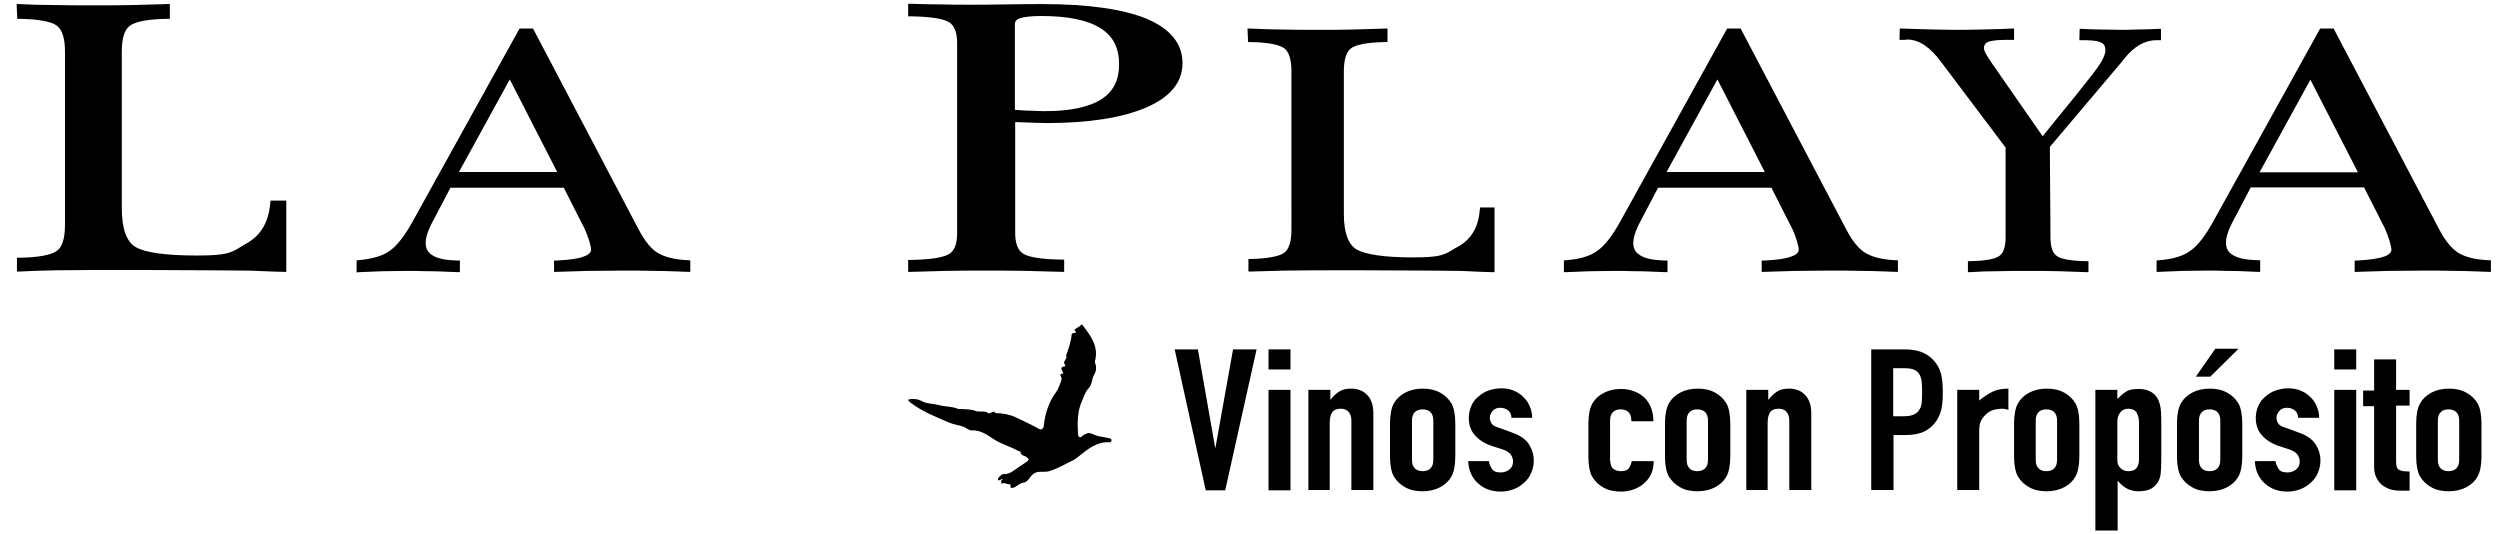
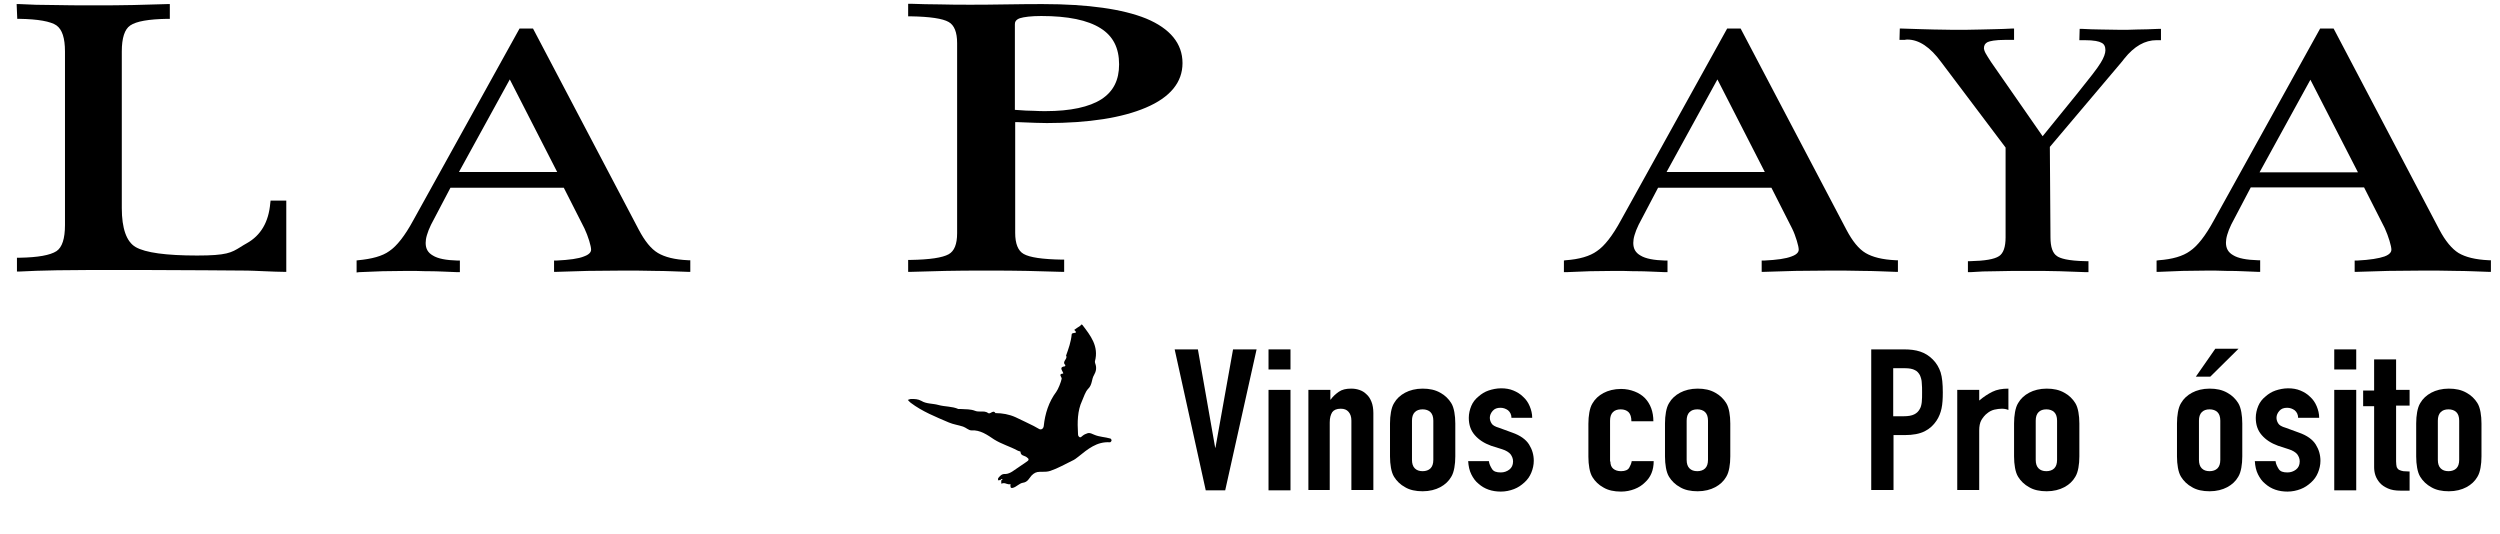
<svg xmlns="http://www.w3.org/2000/svg" version="1.1" id="Capa_1" x="0px" y="0px" viewBox="0 0 796.4 170" style="enable-background:new 0 0 796.4 170;" xml:space="preserve">
  <g>
    <path d="M344.1,103.8c-0.7,0.4-1.3,0.9-1.9,1.3c1.6,1.4-0.7,0.6-0.8,1.4c-0.2,2.3-1,4.6-1.8,6.8c0.7,1-1.5,1.9-0.2,3   c0,0-0.1,0.4-0.2,0.4c-1.8,0.2-0.9,1.2-0.6,1.9c0.1,0.1,0.1,0.3,0.1,0.4c-1.8,0.1-0.3,1.2-0.5,1.7c-0.2,1-1.1,3.3-1.7,4.1   c-2.4,3.2-3.6,7-4,10.9c-0.1,0.8-0.7,1.3-1.4,1c-0.6-0.3-1.2-0.7-1.8-1c-1.9-0.9-3.8-1.9-5.8-2.8c-2-0.9-4.2-1.3-6.4-1.3   c-0.4-0.7-0.9-0.4-1.3-0.2c-0.3,0.2-0.7,0.4-1,0.2c-0.8-0.6-1.6-0.5-2.4-0.5c-0.6,0-1.2,0-1.7-0.2c-1.5-0.6-3-0.5-4.5-0.6   c-0.1,0-0.2,0-0.3,0c-0.2,0-0.4,0-0.6,0c-2-0.9-4.3-0.7-6.4-1.3c-1.8-0.5-3.8-0.3-5.4-1.3c-1.1-0.6-2.1-0.6-3.2-0.6   c-0.4,0-0.8,0.2-1.1,0.3c0.3,0.3,0.5,0.6,0.9,0.9c3.7,2.8,8,4.5,12.2,6.3c1.4,0.6,3,0.8,4.5,1.3c0.9,0.3,1.8,1.2,2.6,1.2   c2.9-0.2,5.2,1.5,7.3,2.9c2.4,1.5,5,2.2,7.4,3.5c0.3,0.2,1,0.3,1,0.4c0,1.3,1.2,1.2,1.9,1.7c0.9,0.6,0.9,1-0.1,1.6   c-1.5,1-2.9,2-4.4,3c-0.6,0.4-1.5,0.8-2.2,0.8c-1.2-0.1-1.7,0.6-2.3,1.3c-0.1,0.1,0,0.4-0.1,0.7c0.3,0,0.6,0,1-0.2l-0.1-0.1   c0.1-0.1,0.3-0.2,0.2,0c0.3-0.2,0.4-0.1,0.4-0.1c-0.1,0.1-0.2,0.3-0.3,0.4l-0.1-0.1c-0.1,0.6,0,0.9,0,1.2c0.6-0.3,1.1-0.2,1.6,0   c0.4,0.1,0.9,0.3,1.3,0.1c0,0.6-0.2,1.5,0.8,1.2c1.1-0.3,2-1.4,3.1-1.6c1.6-0.2,2-1.4,2.8-2.3c0.8-0.8,1.5-1.2,2.7-1.2   c0.2,0,0.5,0,0.7,0c0.9,0,1.7,0,2.6-0.3c2.4-0.8,4.6-2.1,6.9-3.2c0.7-0.3,1.4-0.8,2-1.3c3-2.4,5.9-4.9,10.1-4.6   c0.2,0,0.5-0.4,0.5-0.6c0-0.2-0.2-0.6-0.4-0.6c-1.7-0.5-3.5-0.5-5.1-1.2c-0.7-0.3-1.4-0.7-2.1-0.5c-0.6,0.2-1.1,0.4-1.6,0.8   c-0.4,0.3-0.7,0.8-1.2,0.3c-0.3-0.3-0.3-0.7-0.3-1.1c-0.2-3.4-0.2-7.1,1.3-10.3c0.6-1.3,1-2.9,2-3.9c1.3-1.3,1-3,1.8-4.3   c0.7-1.2,0.9-2.4,0.4-3.7c-0.1-0.2-0.1-0.5-0.1-0.7c1.3-4.8-1.4-8.2-4-11.6c-0.1-0.1-0.3-0.1-0.4-0.1   C344.2,103.8,344.1,103.8,344.1,103.8" />
    <g>
      <path d="M687,83l0.7-0.1c4.3-0.3,7.7-1.3,9.9-2.9c2.4-1.6,5-4.9,7.7-9.9l33.8-61h4.3l33.7,64.1c1.9,3.6,4,6.1,6.1,7.4    c2.2,1.3,5.3,2.1,9.6,2.3l0.7,0v3.7l-0.8,0c-3.4-0.1-6.9-0.3-10.3-0.3c-3.5-0.1-7-0.1-10.6-0.1c-3.9,0-7.6,0.1-11,0.1    c-3.4,0.1-6.7,0.2-9.9,0.3l-0.8,0V83l0.8,0c4.1-0.2,7-0.7,8.7-1.3c2.2-0.8,2.2-1.9,2.2-2.2c0-0.5-0.2-1.5-0.6-2.8    c-0.4-1.3-0.9-2.7-1.5-4l-6.6-13h-36.1l-6.2,11.8c-0.6,1.2-1,2.3-1.3,3.3c-0.3,1-0.4,1.9-0.4,2.5c0,1.8,0.7,3.1,2.3,4    c1.6,1,4.3,1.5,7.8,1.6l0.8,0v3.7l-0.8,0c-3.2-0.1-6.2-0.3-8.9-0.3l-1,0c-2.3-0.1-4.3-0.1-6-0.1c-2.8,0-5.4,0.1-8,0.1    c-2.6,0.1-5.1,0.2-7.5,0.3l-0.8,0V83z M751.1,54.8L736,25.4l-16.2,29.5H751.1z" />
      <path d="M626.8,83.2l0.8,0c4.6-0.1,7.7-0.6,9.2-1.6c1.4-0.9,2.1-2.9,2.1-6V47l-20.5-27.2c-3.5-4.8-7.1-7.2-10.8-7.2    c-0.2,0-0.5,0-0.8,0.1c-0.4,0-0.7,0-0.9,0h-0.8l0.1-3.6l0.8,0c4.5,0.2,7.8,0.2,10.1,0.3c2.2,0,4.3,0.1,6.1,0.1    c2.9,0,5.8,0,8.9-0.1c3.1-0.1,6.3-0.1,9.7-0.3l0.8,0v3.6h-2.7c-3.4,0-5,0.4-5.7,0.7c-0.8,0.4-1.2,1-1.2,2c0,0.2,0.1,0.7,0.5,1.5    c0.4,0.7,1,1.7,1.8,2.9l16.4,23.6l11.2-13.8c3.7-4.6,6.3-7.9,7.3-9.6c1-1.6,1.5-3,1.5-4c0-1.2-0.4-2-1.3-2.4    c-0.7-0.4-2.2-0.8-5.4-0.8h-1.6l0.1-3.6l0.8,0c2,0.1,4,0.2,6,0.2c2,0,4.1,0.1,6.2,0.1c1.5,0,3.3,0,5.3-0.1c2,0,4.3-0.1,6.8-0.2    l0.8,0v3.6h-1.4c-3.7,0-7.1,1.9-10.3,5.9l-0.7,0.9L653,46.8l0.2,28.8c0,3.1,0.7,5.1,2.1,6c1,0.7,3.4,1.5,9.2,1.6l0.8,0v3.5l-0.8,0    c-2.6-0.1-5.4-0.2-8.4-0.3c-3-0.1-6.4-0.1-10.1-0.1c-3.7,0-7,0-10,0.1c-3,0-5.8,0.1-8.3,0.3l-0.8,0V83.2z" />
      <path d="M498.1,83l0.7-0.1c4.3-0.3,7.7-1.3,9.9-2.9c2.4-1.6,5-4.9,7.7-9.9l33.8-61h4.3l33.7,64.1c1.9,3.6,3.9,6.1,6.1,7.4    c2.2,1.3,5.3,2.1,9.6,2.3l0.7,0v3.7l-0.8,0c-3.4-0.1-6.9-0.3-10.3-0.3c-3.5-0.1-7-0.1-10.6-0.1c-3.9,0-7.6,0.1-11,0.1    c-3.4,0.1-6.7,0.2-9.9,0.3l-0.8,0V83l0.8,0c4.1-0.2,6.9-0.6,8.7-1.3c2.3-0.8,2.3-1.9,2.3-2.2c0-0.5-0.2-1.5-0.6-2.8    c-0.4-1.3-0.9-2.7-1.5-3.9l-6.6-13h-36.1l-6.2,11.8c-0.6,1.2-1,2.3-1.3,3.3c-0.3,1-0.4,1.8-0.4,2.5c0,1.8,0.7,3.1,2.3,4    c1.6,1,4.3,1.5,7.8,1.6l0.8,0v3.7l-0.8,0c-3.2-0.1-6.1-0.3-8.9-0.3l-1,0c-2.3-0.1-4.3-0.1-6-0.1c-2.8,0-5.4,0.1-8,0.1    c-2.6,0.1-5.1,0.2-7.5,0.3l-0.8,0V83z M562.2,54.8l-15.1-29.5l-16.2,29.5H562.2z" />
-       <path d="M397.6,82.5l0.7,0c5.4-0.1,9-0.8,10.7-1.9c1.6-1.1,2.4-3.6,2.4-7.5V22.8c0-3.9-0.8-6.4-2.4-7.5c-1.2-0.8-4-1.8-10.7-1.9    l-0.7,0l-0.2-4.3l0.8,0c3.1,0.1,6.5,0.3,9.9,0.3c3.5,0.1,7.4,0.1,11.6,0.1c4.3,0,8.1,0,11.6-0.1c3.5-0.1,6.8-0.2,9.9-0.3l0.8,0    v4.3l-0.7,0c-6.8,0.1-9.6,1.1-10.8,1.9c-1.6,1.1-2.4,3.6-2.4,7.5v45.4c0,5.9,1.4,9.7,4.1,11.3c2.9,1.6,8.9,2.5,17.9,2.5    c8.6,0,9.9-0.8,12.6-2.4c0.5-0.3,1.1-0.7,1.9-1.1c4.1-2.3,6.4-6.2,6.8-11.7l0.1-0.7h4.6v20.6h-0.7c-1.4,0-3.3-0.1-5.6-0.2    c-2.4-0.1-4-0.2-4.9-0.2l-10.2-0.1c-8.7,0-13.5-0.1-21.7-0.1c-11.2,0-19,0-23.5,0.1c-4.4,0.1-8,0.2-11,0.3l-0.8,0V82.5z" />
      <path d="M289.3,82.8l0.8,0c6.1-0.1,10.1-0.7,12.1-1.8c1.8-1,2.7-3.2,2.7-6.7V13.7c0-3.4-0.9-5.7-2.7-6.7c-1.9-1.1-6-1.7-12.1-1.8    l-0.8,0v-4l0.8,0c3.1,0.1,6.2,0.2,9.4,0.2c3.2,0.1,6.4,0.1,9.6,0.1c2.4,0,6.2,0,11.4-0.1c5.2-0.1,9.1-0.1,11.7-0.1    c14.4,0,25.5,1.6,32.9,4.6c7.7,3.2,11.6,8,11.6,14.2c0,6.1-3.9,10.9-11.7,14.2c-7.5,3.2-18.1,4.9-31.5,4.9c-1.7,0-4.8-0.1-9.4-0.3    c-0.2,0-0.5,0-0.7,0v35.3c0,3.4,0.9,5.7,2.7,6.7c1.9,1.1,6,1.7,12.1,1.8l0.8,0v3.9l-0.8,0c-3.4-0.1-7-0.2-10.9-0.3    c-3.9-0.1-8.3-0.1-13.1-0.1c-4.8,0-9.2,0-13.1,0.1c-3.9,0.1-7.6,0.2-10.9,0.3l-0.9,0L289.3,82.8z M323.4,35    c2.5,0.2,4.5,0.3,5.9,0.3c1.5,0.1,2.8,0.1,3.8,0.1c7.9,0,13.9-1.3,17.8-3.8c3.8-2.5,5.6-6.1,5.6-11.1c0-5.2-1.9-9-5.9-11.5    c-4.1-2.6-10.4-3.9-18.9-3.9c-3.2,0-5.5,0.3-6.8,0.7c-1.4,0.5-1.6,1.3-1.6,1.9V35z" />
      <path d="M113.4,83l0.7-0.1c4.3-0.4,7.7-1.3,9.9-2.9c2.4-1.6,5-4.9,7.7-9.9l33.8-61h4.3l33.7,64.1c1.9,3.6,3.9,6.1,6.1,7.4    c2.2,1.3,5.3,2.1,9.6,2.3l0.7,0v3.7l-0.8,0c-3.4-0.1-6.9-0.3-10.3-0.3c-3.5-0.1-7-0.1-10.6-0.1c-3.9,0-7.6,0.1-11,0.1    c-3.4,0.1-6.7,0.2-9.9,0.3l-0.8,0V83l0.8,0c4.1-0.2,7-0.6,8.7-1.3c2.3-0.8,2.3-1.9,2.3-2.2c0-0.5-0.2-1.5-0.6-2.8    c-0.4-1.3-0.9-2.6-1.5-3.9l-6.6-13h-36.1l-6.2,11.8c-0.6,1.2-1,2.3-1.3,3.3c-0.3,1-0.4,1.8-0.4,2.5c0,1.8,0.7,3.1,2.3,4    c1.6,1,4.2,1.5,7.8,1.6l0.8,0v3.7l-0.8,0c-3.2-0.1-6.1-0.3-8.9-0.3l-1,0c-2.3-0.1-4.3-0.1-5.9-0.1c-2.8,0-5.4,0.1-8,0.1    c-2.6,0.1-5.1,0.2-7.5,0.3l-0.8,0.1V83z M177.5,54.8l-15.1-29.5l-16.2,29.5H177.5z" />
      <path d="M5.5,82.1l0.8,0C12.1,82,16,81.3,18,80c1.8-1.2,2.7-4,2.7-8.3V16.4c0-4.3-0.9-7-2.7-8.3c-1.9-1.3-5.9-2-11.8-2.1L5.5,6    L5.3,1.3l0.9,0c3.4,0.2,7.1,0.3,10.9,0.3c3.8,0.1,8.1,0.1,12.7,0.1c4.7,0,8.9,0,12.7-0.1c3.8-0.1,7.4-0.2,10.8-0.3l0.8,0V6l-0.8,0    c-6,0.1-9.9,0.8-11.8,2.1c-1.8,1.2-2.7,4-2.7,8.3v49.9c0,6.5,1.5,10.7,4.4,12.4c3.1,1.8,9.7,2.7,19.6,2.7c9.4,0,10.9-0.9,13.8-2.7    c0.6-0.4,1.3-0.8,2-1.2c4.5-2.5,7-6.8,7.5-12.8l0.1-0.8h5v22.7h-0.8c-1.5,0-3.6-0.1-6.2-0.2c-2.6-0.1-4.4-0.2-5.4-0.2l-13.3-0.1    c-8.3,0-13.3-0.1-21.6-0.1c-12.3,0-20.8,0-25.7,0.1c-4.8,0.1-8.8,0.2-12,0.4l-0.8,0V82.1z" />
    </g>
    <g>
      <g>
        <path d="M400.3,111.3l-10,44.9h-6.2l-9.9-44.9h7.4l5.5,31.3h0.1l5.6-31.3H400.3z" />
        <path d="M404.1,117.7v-6.4h7v6.4H404.1z M404.1,156.2v-32h7v32H404.1z" />
        <path d="M416.8,156.2v-32h7v3.1h0.1c0.7-1,1.6-1.8,2.6-2.5c1-0.7,2.3-1,3.9-1c0.9,0,1.7,0.1,2.6,0.4c0.9,0.3,1.6,0.7,2.3,1.4     c0.7,0.6,1.2,1.4,1.6,2.4c0.4,1,0.6,2.2,0.6,3.6v24.5h-7V134c0-1.2-0.3-2.1-0.9-2.8c-0.6-0.7-1.4-1-2.5-1c-1.3,0-2.2,0.4-2.7,1.1     c-0.5,0.8-0.8,1.8-0.8,3.3v21.5H416.8z" />
        <path d="M442.8,134.9c0-1.3,0.1-2.5,0.3-3.6c0.2-1.1,0.5-2.1,1-2.9c0.8-1.4,2-2.5,3.5-3.3c1.5-0.8,3.4-1.3,5.6-1.3     c2.2,0,4,0.4,5.6,1.3c1.5,0.8,2.7,2,3.5,3.3c0.5,0.8,0.8,1.8,1,2.9c0.2,1.1,0.3,2.3,0.3,3.6v10.5c0,1.3-0.1,2.5-0.3,3.6     c-0.2,1.1-0.5,2.1-1,2.9c-0.8,1.4-2,2.5-3.5,3.3c-1.5,0.8-3.4,1.3-5.6,1.3c-2.2,0-4.1-0.4-5.6-1.3c-1.5-0.8-2.7-2-3.5-3.3     c-0.5-0.8-0.8-1.8-1-2.9c-0.2-1.1-0.3-2.3-0.3-3.6V134.9z M449.8,146.5c0,1.2,0.3,2.1,0.9,2.7c0.6,0.6,1.4,0.9,2.5,0.9     c1,0,1.9-0.3,2.5-0.9c0.6-0.6,0.9-1.5,0.9-2.7v-12.5c0-1.2-0.3-2.1-0.9-2.7c-0.6-0.6-1.5-0.9-2.5-0.9c-1.1,0-1.9,0.3-2.5,0.9     c-0.6,0.6-0.9,1.5-0.9,2.7V146.5z" />
        <path d="M481.5,133.2c0-1.1-0.4-1.9-1.1-2.5c-0.7-0.5-1.5-0.8-2.4-0.8c-1.1,0-1.9,0.3-2.5,1c-0.6,0.7-0.9,1.4-0.9,2.2     c0,0.6,0.2,1.2,0.5,1.7c0.3,0.6,1.1,1.1,2.5,1.5l4.1,1.5c2.6,0.9,4.4,2.2,5.4,3.8c1,1.6,1.5,3.3,1.5,5.2c0,1.3-0.3,2.6-0.8,3.8     c-0.5,1.2-1.2,2.2-2.2,3.1s-2,1.6-3.3,2.1c-1.3,0.5-2.7,0.8-4.2,0.8c-2.8,0-5.2-0.8-7.1-2.5c-1-0.8-1.7-1.8-2.3-3     c-0.6-1.2-0.9-2.6-1-4.2h6.6c0.1,0.9,0.5,1.7,1,2.5c0.5,0.8,1.4,1.1,2.8,1.1c1,0,1.9-0.3,2.7-0.9c0.8-0.6,1.2-1.5,1.2-2.6     c0-0.9-0.3-1.6-0.8-2.3c-0.5-0.6-1.4-1.2-2.7-1.6L475,142c-2.2-0.8-3.9-1.9-5.2-3.4c-1.3-1.5-1.9-3.3-1.9-5.5     c0-1.3,0.3-2.6,0.8-3.8c0.5-1.2,1.3-2.2,2.3-3c0.9-0.8,2-1.5,3.2-1.9s2.6-0.7,4-0.7c1.4,0,2.7,0.2,3.9,0.7c1.2,0.5,2.2,1.1,3.1,2     c0.9,0.8,1.6,1.8,2.1,3c0.5,1.2,0.8,2.4,0.8,3.7H481.5z" />
        <path d="M513,147c0,1,0.3,1.8,0.9,2.3c0.6,0.5,1.4,0.8,2.5,0.8c1.3,0,2.2-0.4,2.6-1.1c0.4-0.7,0.7-1.4,0.8-2.1h7     c0,2.8-0.9,5.1-2.8,6.8c-0.9,0.9-2,1.6-3.3,2.1c-1.3,0.5-2.7,0.8-4.3,0.8c-2.2,0-4.1-0.4-5.6-1.3c-1.5-0.8-2.7-2-3.5-3.3     c-0.5-0.8-0.8-1.8-1-2.9c-0.2-1.1-0.3-2.3-0.3-3.6v-10.5c0-1.3,0.1-2.5,0.3-3.6c0.2-1.1,0.5-2.1,1-2.9c0.8-1.4,2-2.5,3.5-3.3     c1.5-0.8,3.4-1.3,5.6-1.3c1.6,0,3,0.3,4.3,0.8c1.3,0.5,2.4,1.2,3.3,2.1c1.8,1.9,2.7,4.4,2.7,7.4h-7c0-1.3-0.3-2.3-0.9-2.9     c-0.6-0.6-1.5-0.9-2.5-0.9c-1.1,0-1.9,0.3-2.5,0.9c-0.6,0.6-0.9,1.5-0.9,2.7V147z" />
        <path d="M530.4,134.9c0-1.3,0.1-2.5,0.3-3.6c0.2-1.1,0.5-2.1,1-2.9c0.8-1.4,2-2.5,3.5-3.3c1.5-0.8,3.4-1.3,5.6-1.3     c2.2,0,4,0.4,5.6,1.3c1.5,0.8,2.7,2,3.5,3.3c0.5,0.8,0.8,1.8,1,2.9c0.2,1.1,0.3,2.3,0.3,3.6v10.5c0,1.3-0.1,2.5-0.3,3.6     c-0.2,1.1-0.5,2.1-1,2.9c-0.8,1.4-2,2.5-3.5,3.3c-1.5,0.8-3.4,1.3-5.6,1.3c-2.2,0-4.1-0.4-5.6-1.3c-1.5-0.8-2.7-2-3.5-3.3     c-0.5-0.8-0.8-1.8-1-2.9c-0.2-1.1-0.3-2.3-0.3-3.6V134.9z M537.3,146.5c0,1.2,0.3,2.1,0.9,2.7c0.6,0.6,1.4,0.9,2.5,0.9     c1,0,1.9-0.3,2.5-0.9c0.6-0.6,0.9-1.5,0.9-2.7v-12.5c0-1.2-0.3-2.1-0.9-2.7c-0.6-0.6-1.5-0.9-2.5-0.9c-1.1,0-1.9,0.3-2.5,0.9     c-0.6,0.6-0.9,1.5-0.9,2.7V146.5z" />
-         <path d="M556.3,156.2v-32h7v3.1h0.1c0.7-1,1.6-1.8,2.6-2.5c1-0.7,2.3-1,3.9-1c0.9,0,1.7,0.1,2.6,0.4c0.9,0.3,1.6,0.7,2.3,1.4     c0.7,0.6,1.2,1.4,1.6,2.4c0.4,1,0.6,2.2,0.6,3.6v24.5h-7V134c0-1.2-0.3-2.1-0.9-2.8c-0.6-0.7-1.4-1-2.5-1c-1.3,0-2.2,0.4-2.7,1.1     c-0.5,0.8-0.8,1.8-0.8,3.3v21.5H556.3z" />
        <path d="M596.1,156.2v-44.9h10.5c1.9,0,3.6,0.2,5.1,0.7c1.5,0.5,2.8,1.3,4,2.5c1.2,1.2,2,2.6,2.5,4.1c0.5,1.6,0.7,3.7,0.7,6.4     c0,2-0.1,3.7-0.4,5.1c-0.3,1.4-0.8,2.7-1.6,3.9c-1,1.5-2.2,2.6-3.8,3.4c-1.6,0.8-3.7,1.2-6.3,1.2h-3.6v17.5H596.1z M603.1,117.3     v15.3h3.4c1.4,0,2.5-0.2,3.3-0.6c0.8-0.4,1.3-0.9,1.7-1.6c0.4-0.6,0.6-1.4,0.7-2.3c0.1-0.9,0.1-2,0.1-3.1c0-1.1,0-2-0.1-3     c0-0.9-0.3-1.8-0.6-2.5c-0.4-0.7-0.9-1.3-1.6-1.6c-0.7-0.4-1.8-0.6-3.1-0.6H603.1z" />
        <path d="M623.5,156.2v-32h7v3.4c1.4-1.2,2.8-2.1,4.2-2.8c1.4-0.7,3.1-1,5.1-1v6.8c-0.7-0.3-1.4-0.4-2.1-0.4     c-0.7,0-1.5,0.1-2.4,0.3c-0.8,0.2-1.6,0.6-2.3,1.2c-0.7,0.5-1.3,1.3-1.8,2.1c-0.5,0.9-0.7,2-0.7,3.3v19H623.5z" />
        <path d="M641.6,134.9c0-1.3,0.1-2.5,0.3-3.6c0.2-1.1,0.5-2.1,1-2.9c0.8-1.4,2-2.5,3.5-3.3c1.5-0.8,3.4-1.3,5.6-1.3     c2.2,0,4,0.4,5.6,1.3c1.5,0.8,2.7,2,3.5,3.3c0.5,0.8,0.8,1.8,1,2.9c0.2,1.1,0.3,2.3,0.3,3.6v10.5c0,1.3-0.1,2.5-0.3,3.6     c-0.2,1.1-0.5,2.1-1,2.9c-0.8,1.4-2,2.5-3.5,3.3c-1.5,0.8-3.4,1.3-5.6,1.3c-2.2,0-4.1-0.4-5.6-1.3c-1.5-0.8-2.7-2-3.5-3.3     c-0.5-0.8-0.8-1.8-1-2.9c-0.2-1.1-0.3-2.3-0.3-3.6V134.9z M648.5,146.5c0,1.2,0.3,2.1,0.9,2.7c0.6,0.6,1.4,0.9,2.5,0.9     c1,0,1.9-0.3,2.5-0.9c0.6-0.6,0.9-1.5,0.9-2.7v-12.5c0-1.2-0.3-2.1-0.9-2.7c-0.6-0.6-1.5-0.9-2.5-0.9c-1.1,0-1.9,0.3-2.5,0.9     c-0.6,0.6-0.9,1.5-0.9,2.7V146.5z" />
-         <path d="M667.5,169.1v-44.9h7v2.9c0.9-0.9,1.8-1.7,2.7-2.3s2.2-0.9,4-0.9c2.9,0,4.9,1,6.1,3c0.4,0.7,0.7,1.6,0.9,2.6     c0.2,1.1,0.3,2.5,0.3,4.2v12.2c0,2.4-0.1,4.1-0.2,5.1c-0.3,2.1-1.3,3.7-3.1,4.7c-0.9,0.5-2.2,0.8-4,0.8c-1.4,0-2.6-0.3-3.7-0.9     c-1.1-0.6-2-1.4-2.8-2.4h-0.1v15.8H667.5z M681.4,134.6c0-1.3-0.3-2.4-0.8-3.2c-0.5-0.8-1.4-1.2-2.6-1.2c-1.1,0-1.9,0.4-2.5,1.1     c-0.6,0.7-1,1.7-1,2.9v12.4c0,1,0.3,1.8,1,2.5c0.7,0.7,1.5,1,2.5,1c1.3,0,2.2-0.4,2.7-1.1c0.5-0.8,0.7-1.6,0.7-2.6V134.6z" />
        <path d="M693.5,134.9c0-1.3,0.1-2.5,0.3-3.6c0.2-1.1,0.5-2.1,1-2.9c0.8-1.4,2-2.5,3.5-3.3c1.5-0.8,3.4-1.3,5.6-1.3     c2.2,0,4,0.4,5.6,1.3c1.5,0.8,2.7,2,3.5,3.3c0.5,0.8,0.8,1.8,1,2.9c0.2,1.1,0.3,2.3,0.3,3.6v10.5c0,1.3-0.1,2.5-0.3,3.6     c-0.2,1.1-0.5,2.1-1,2.9c-0.8,1.4-2,2.5-3.5,3.3c-1.5,0.8-3.4,1.3-5.6,1.3c-2.2,0-4.1-0.4-5.6-1.3c-1.5-0.8-2.7-2-3.5-3.3     c-0.5-0.8-0.8-1.8-1-2.9c-0.2-1.1-0.3-2.3-0.3-3.6V134.9z M699.5,120l6.2-8.9h7.4l-9,8.9H699.5z M700.5,146.5     c0,1.2,0.3,2.1,0.9,2.7c0.6,0.6,1.4,0.9,2.5,0.9c1,0,1.9-0.3,2.5-0.9c0.6-0.6,0.9-1.5,0.9-2.7v-12.5c0-1.2-0.3-2.1-0.9-2.7     c-0.6-0.6-1.5-0.9-2.5-0.9c-1.1,0-1.9,0.3-2.5,0.9c-0.6,0.6-0.9,1.5-0.9,2.7V146.5z" />
        <path d="M732.1,133.2c0-1.1-0.4-1.9-1.1-2.5c-0.7-0.5-1.5-0.8-2.4-0.8c-1.1,0-1.9,0.3-2.5,1c-0.6,0.7-0.9,1.4-0.9,2.2     c0,0.6,0.2,1.2,0.5,1.7c0.3,0.6,1.1,1.1,2.5,1.5l4.1,1.5c2.6,0.9,4.4,2.2,5.4,3.8c1,1.6,1.5,3.3,1.5,5.2c0,1.3-0.3,2.6-0.8,3.8     c-0.5,1.2-1.2,2.2-2.2,3.1s-2,1.6-3.3,2.1c-1.3,0.5-2.7,0.8-4.2,0.8c-2.8,0-5.2-0.8-7.1-2.5c-1-0.8-1.7-1.8-2.3-3     c-0.6-1.2-0.9-2.6-1-4.2h6.6c0.1,0.9,0.5,1.7,1,2.5c0.5,0.8,1.4,1.1,2.8,1.1c1,0,1.9-0.3,2.7-0.9c0.8-0.6,1.2-1.5,1.2-2.6     c0-0.9-0.3-1.6-0.8-2.3c-0.5-0.6-1.4-1.2-2.7-1.6l-3.4-1.1c-2.2-0.8-3.9-1.9-5.2-3.4c-1.3-1.5-1.9-3.3-1.9-5.5     c0-1.3,0.3-2.6,0.8-3.8c0.5-1.2,1.3-2.2,2.3-3c0.9-0.8,2-1.5,3.2-1.9s2.6-0.7,4-0.7c1.4,0,2.7,0.2,3.9,0.7c1.2,0.5,2.2,1.1,3.1,2     c0.9,0.8,1.6,1.8,2.1,3c0.5,1.2,0.8,2.4,0.8,3.7H732.1z" />
        <path d="M743.6,117.7v-6.4h7v6.4H743.6z M743.6,156.2v-32h7v32H743.6z" />
        <path d="M756.3,124.2v-9.7h7v9.7h4.3v5h-4.3V147c0,0.8,0.1,1.3,0.2,1.8c0.2,0.4,0.4,0.7,0.8,0.9c0.4,0.2,0.8,0.3,1.3,0.4     c0.5,0,1.2,0.1,2,0.1v6.1h-2.9c-1.6,0-2.9-0.2-4-0.7c-1.1-0.5-1.9-1-2.6-1.8c-0.6-0.7-1.1-1.5-1.4-2.4c-0.3-0.9-0.4-1.8-0.4-2.6     v-19.4h-3.5v-5H756.3z" />
        <path d="M769.7,134.9c0-1.3,0.1-2.5,0.3-3.6c0.2-1.1,0.5-2.1,1-2.9c0.8-1.4,2-2.5,3.5-3.3c1.5-0.8,3.4-1.3,5.6-1.3     c2.2,0,4,0.4,5.6,1.3c1.5,0.8,2.7,2,3.5,3.3c0.5,0.8,0.8,1.8,1,2.9c0.2,1.1,0.3,2.3,0.3,3.6v10.5c0,1.3-0.1,2.5-0.3,3.6     c-0.2,1.1-0.5,2.1-1,2.9c-0.8,1.4-2,2.5-3.5,3.3c-1.5,0.8-3.4,1.3-5.6,1.3c-2.2,0-4.1-0.4-5.6-1.3c-1.5-0.8-2.7-2-3.5-3.3     c-0.5-0.8-0.8-1.8-1-2.9c-0.2-1.1-0.3-2.3-0.3-3.6V134.9z M776.6,146.5c0,1.2,0.3,2.1,0.9,2.7c0.6,0.6,1.4,0.9,2.5,0.9     c1,0,1.9-0.3,2.5-0.9c0.6-0.6,0.9-1.5,0.9-2.7v-12.5c0-1.2-0.3-2.1-0.9-2.7c-0.6-0.6-1.5-0.9-2.5-0.9c-1.1,0-1.9,0.3-2.5,0.9     c-0.6,0.6-0.9,1.5-0.9,2.7V146.5z" />
      </g>
    </g>
  </g>
</svg>